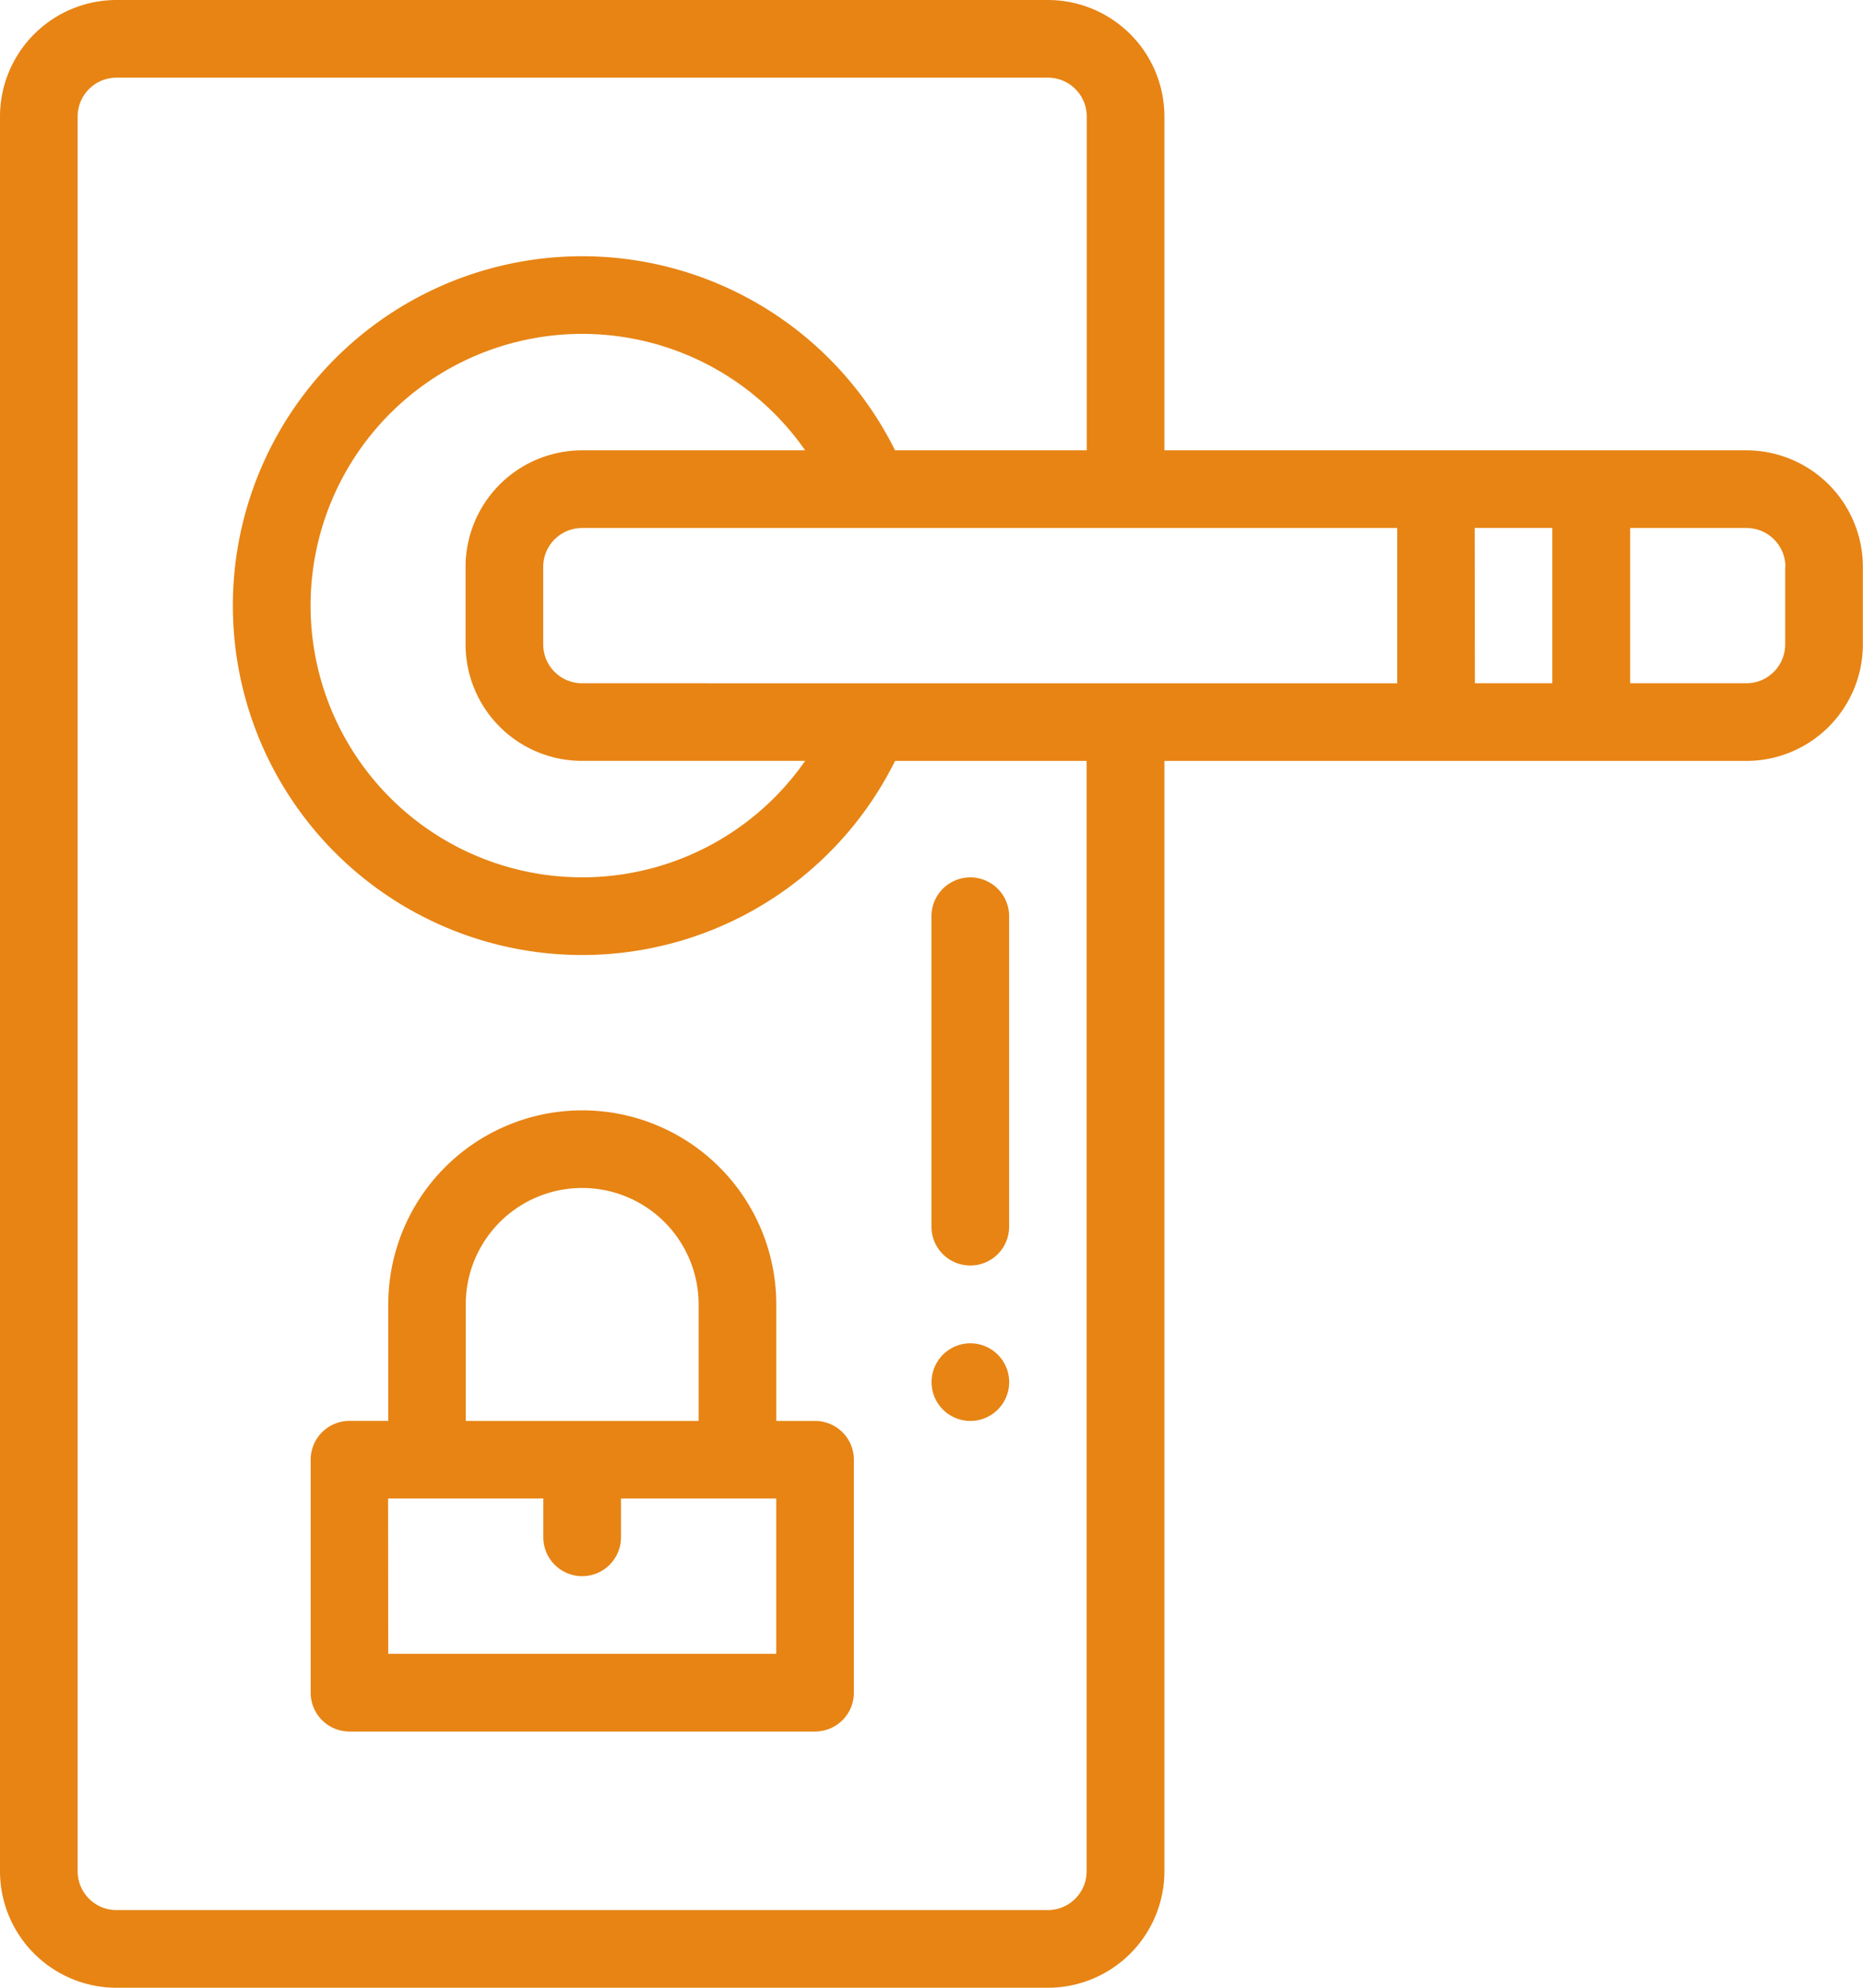
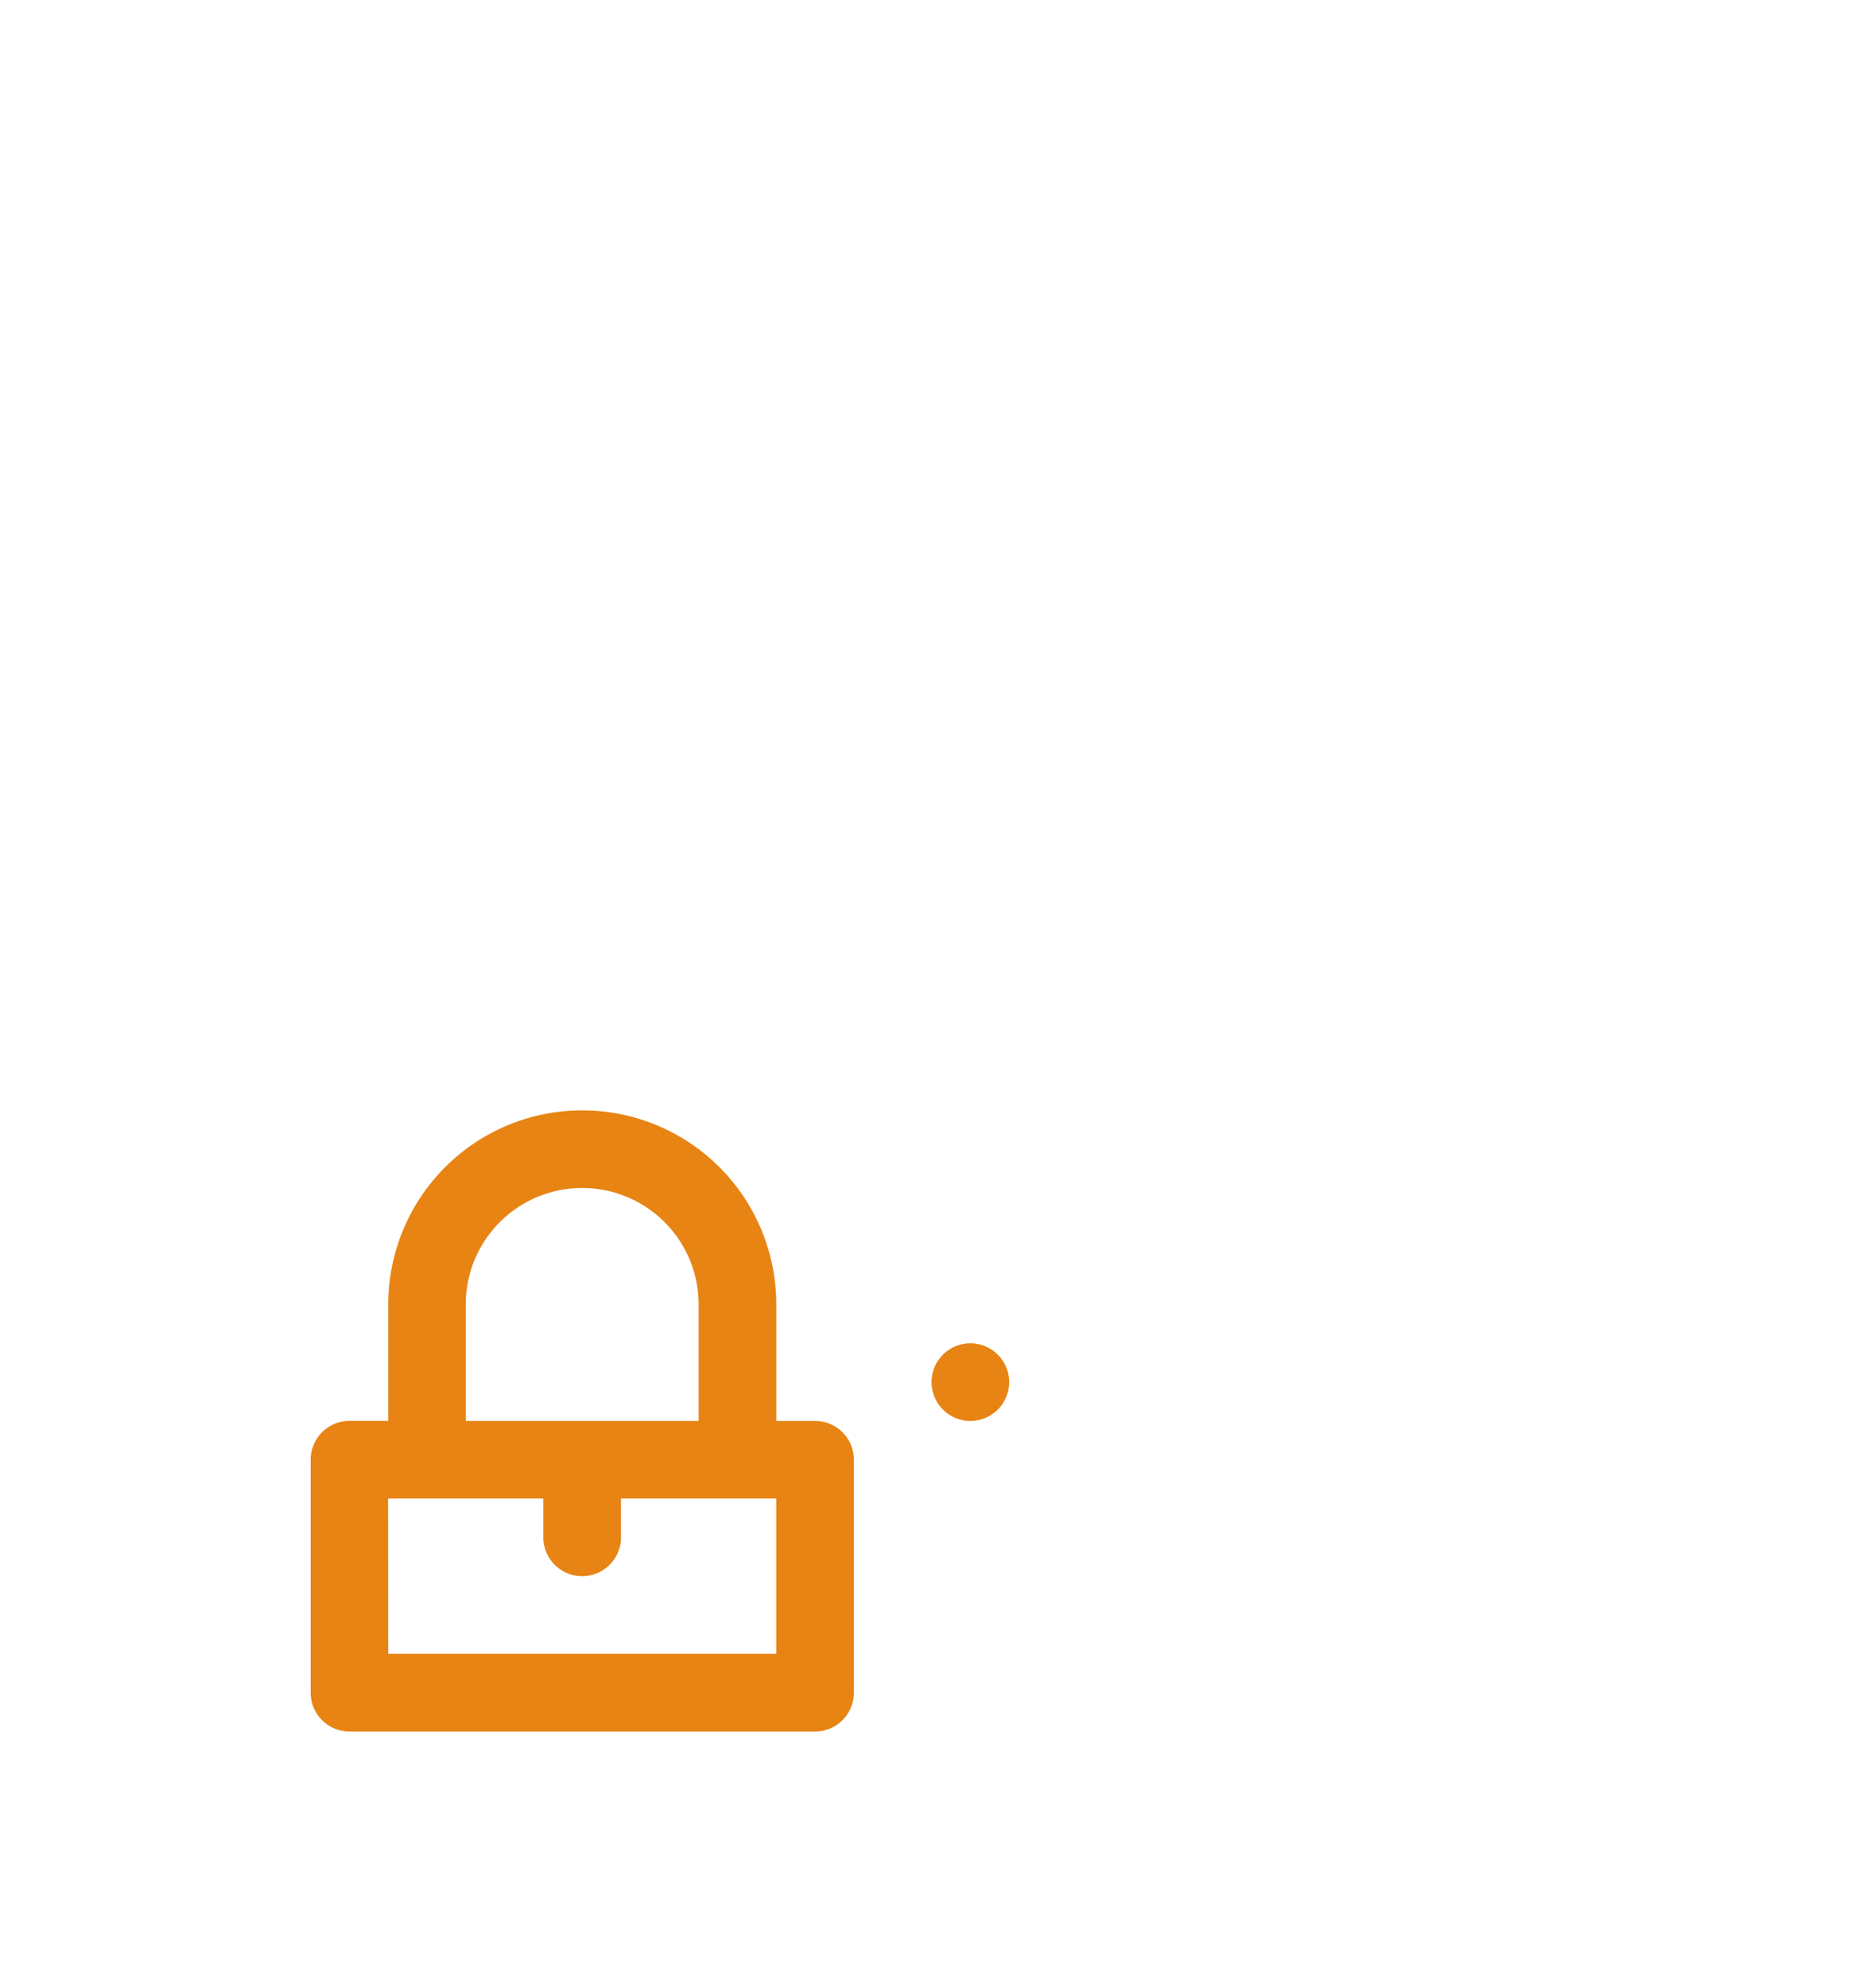
<svg xmlns="http://www.w3.org/2000/svg" id="_010-poignee-de-porte" data-name="010-poignee-de-porte" width="42.253" height="45.07" viewBox="0 0 42.253 45.07">
  <path id="Tracé_573" data-name="Tracé 573" d="M241.761,346.88a.88.88,0,1,1-.88-.88A.88.88,0,0,1,241.761,346.88Zm0,0" transform="translate(-218.873 -315.542)" fill="#e78414" />
-   <path id="Tracé_574" data-name="Tracé 574" d="M2.641,45.07H23.768a2.644,2.644,0,0,0,2.641-2.641V17.253h13.2a2.644,2.644,0,0,0,2.641-2.641V12.852a2.644,2.644,0,0,0-2.641-2.641h-13.2V2.641A2.644,2.644,0,0,0,23.768,0H2.641A2.644,2.644,0,0,0,0,2.641V42.429A2.644,2.644,0,0,0,2.641,45.07ZM13.2,17.252h5.061a6.161,6.161,0,1,1,0-7.041H13.2a2.644,2.644,0,0,0-2.641,2.641v1.761A2.643,2.643,0,0,0,13.2,17.252Zm0-1.76a.881.881,0,0,1-.88-.88V12.852a.881.881,0,0,1,.88-.88H31.69v3.521Zm20.246-3.521h1.761v3.521H33.451Zm7.042.88v1.761a.881.881,0,0,1-.88.88H36.972V11.972h2.641A.881.881,0,0,1,40.493,12.852ZM1.761,2.641a.881.881,0,0,1,.88-.88H23.768a.881.881,0,0,1,.88.88v7.57H20.3a7.922,7.922,0,1,0,0,7.042h4.345V42.429a.881.881,0,0,1-.88.88H2.641a.881.881,0,0,1-.88-.88Zm0,0" fill="#e78414" />
  <path id="Tracé_575" data-name="Tracé 575" d="M80.88,300.084H91.444a.88.88,0,0,0,.88-.88v-5.282a.88.88,0,0,0-.88-.88h-.88V290.4a4.4,4.4,0,0,0-8.8,0v2.641h-.88a.88.88,0,0,0-.88.88V299.2A.88.88,0,0,0,80.88,300.084Zm2.641-9.683a2.641,2.641,0,0,1,5.282,0v2.641H83.521Zm-1.761,4.4h3.521v.88a.88.88,0,0,0,1.761,0v-.88h3.521v3.521h-8.8Zm0,0" transform="translate(-72.958 -260.824)" fill="#e78414" />
-   <path id="Tracé_576" data-name="Tracé 576" d="M240.88,234.8a.88.88,0,0,0,.88-.88V226.88a.88.88,0,0,0-1.761,0v7.042A.88.88,0,0,0,240.88,234.8Zm0,0" transform="translate(-218.873 -206.106)" fill="#e78414" />
</svg>